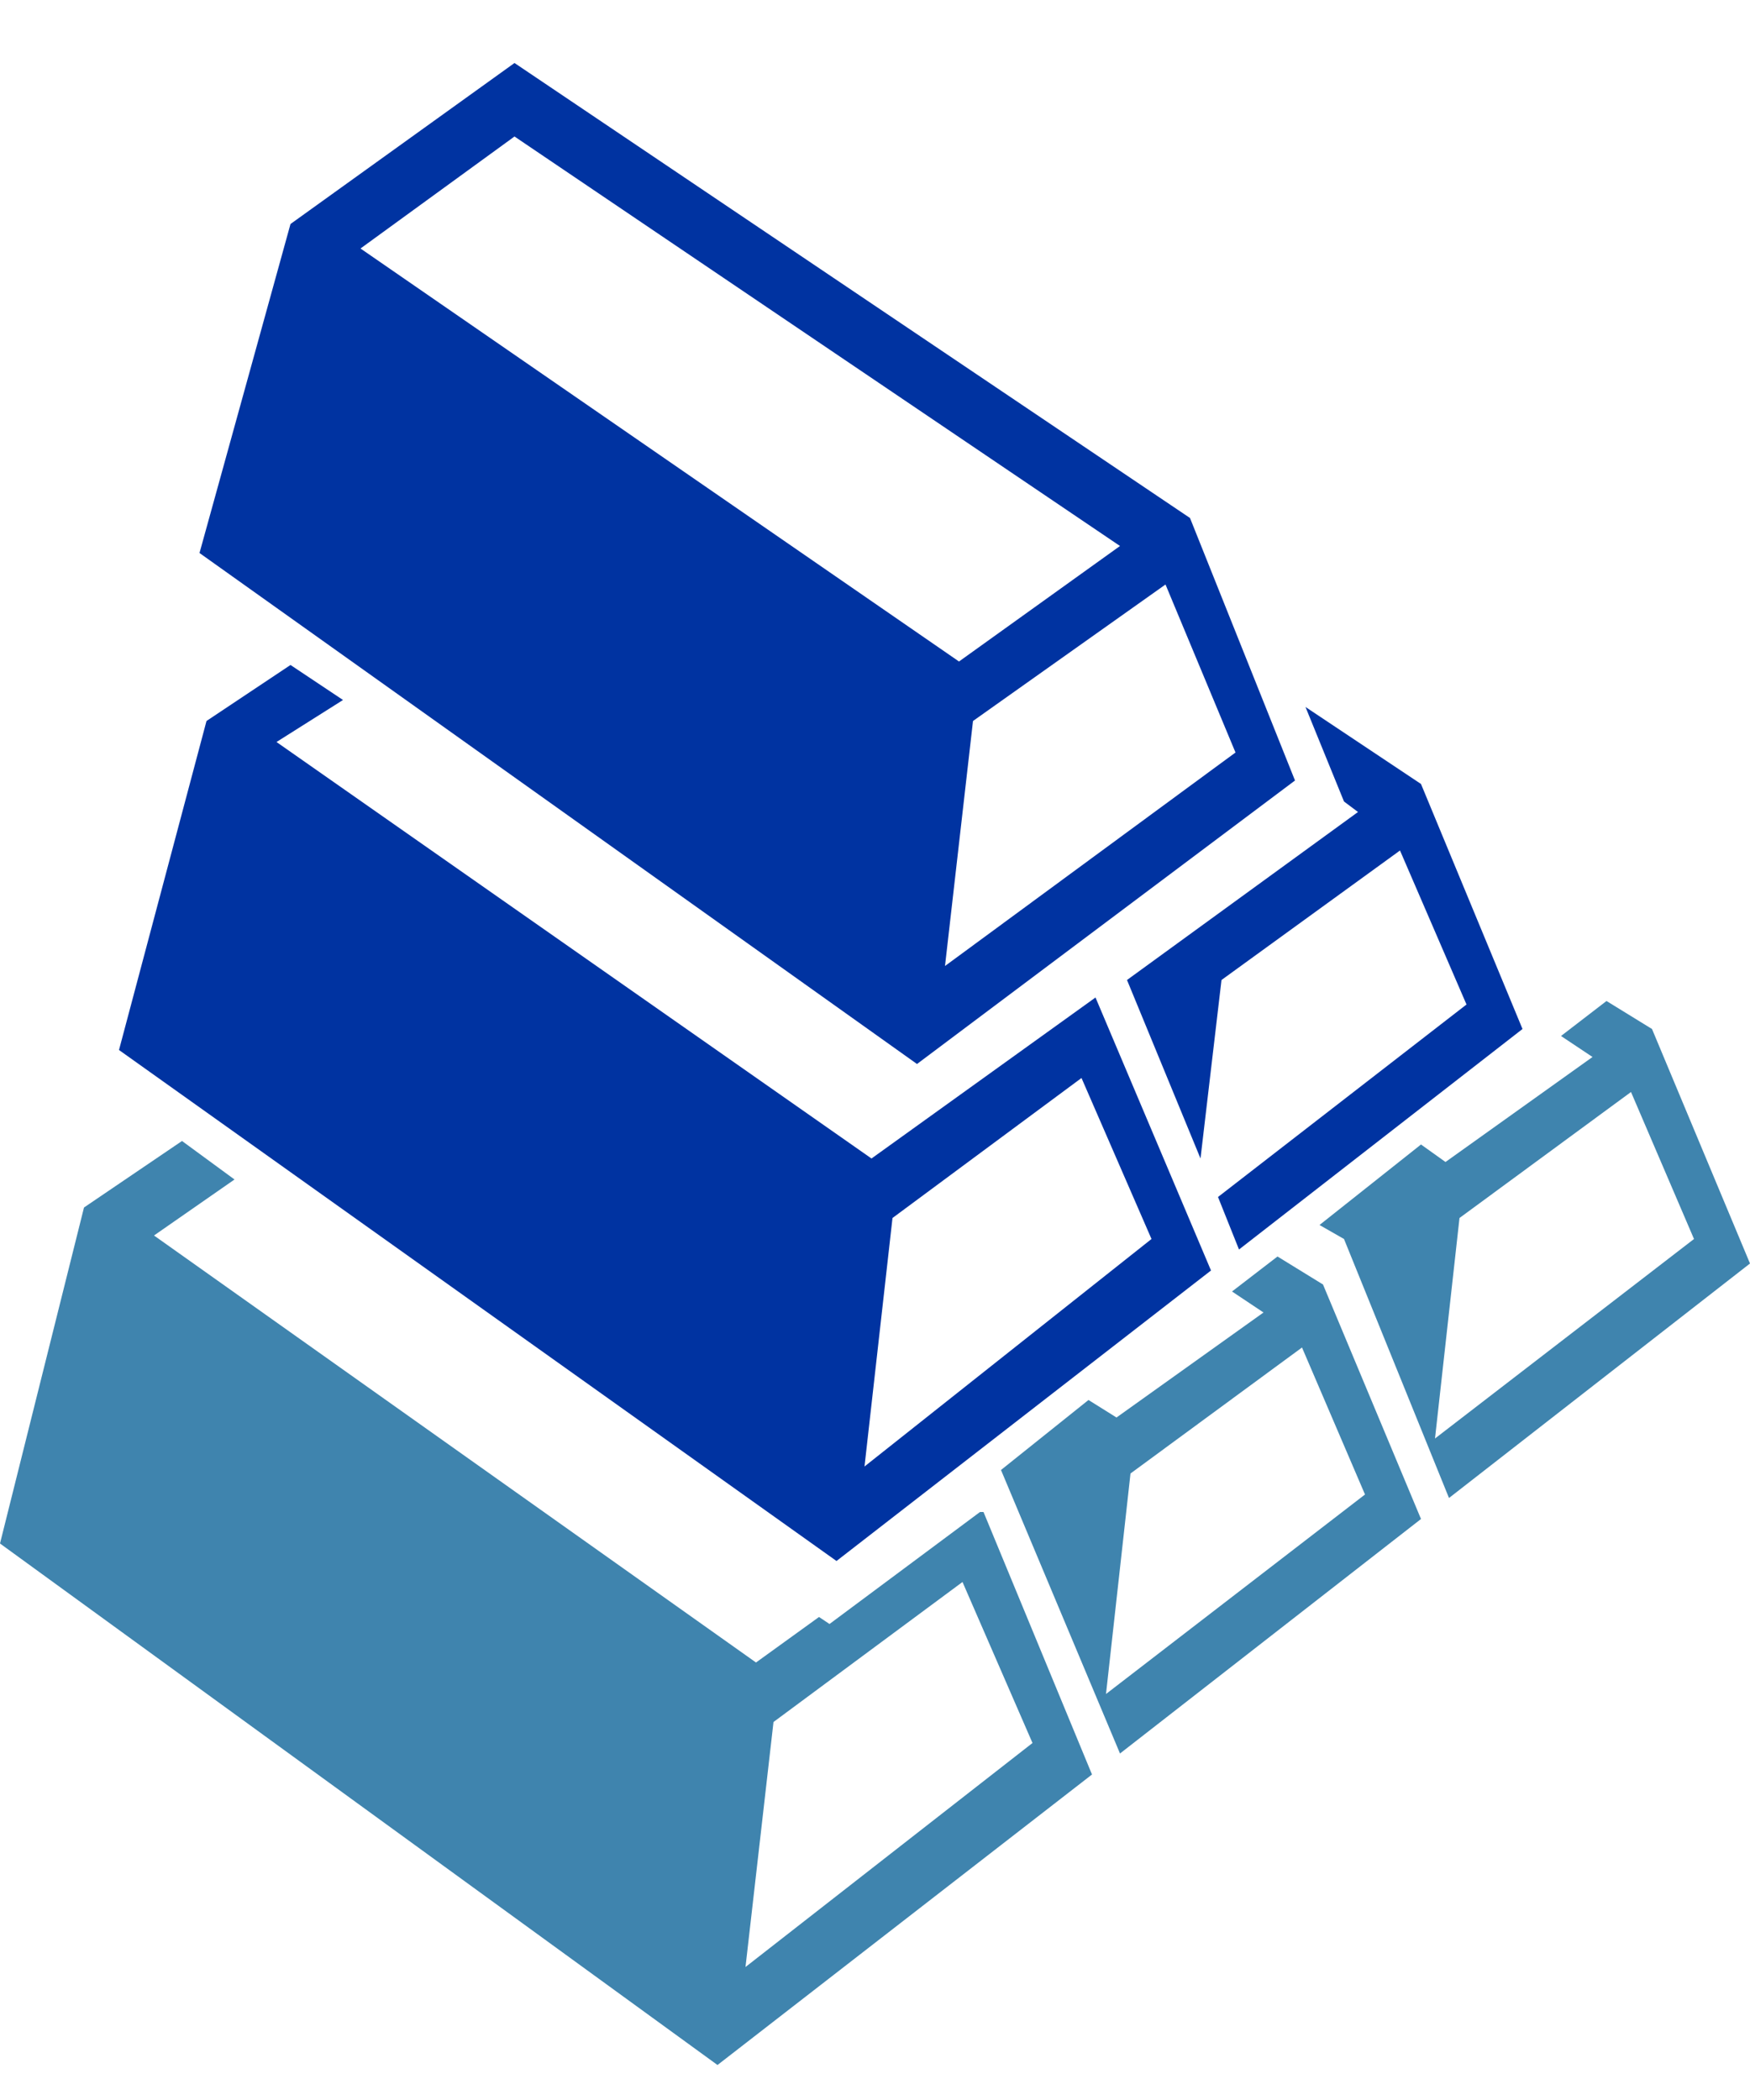
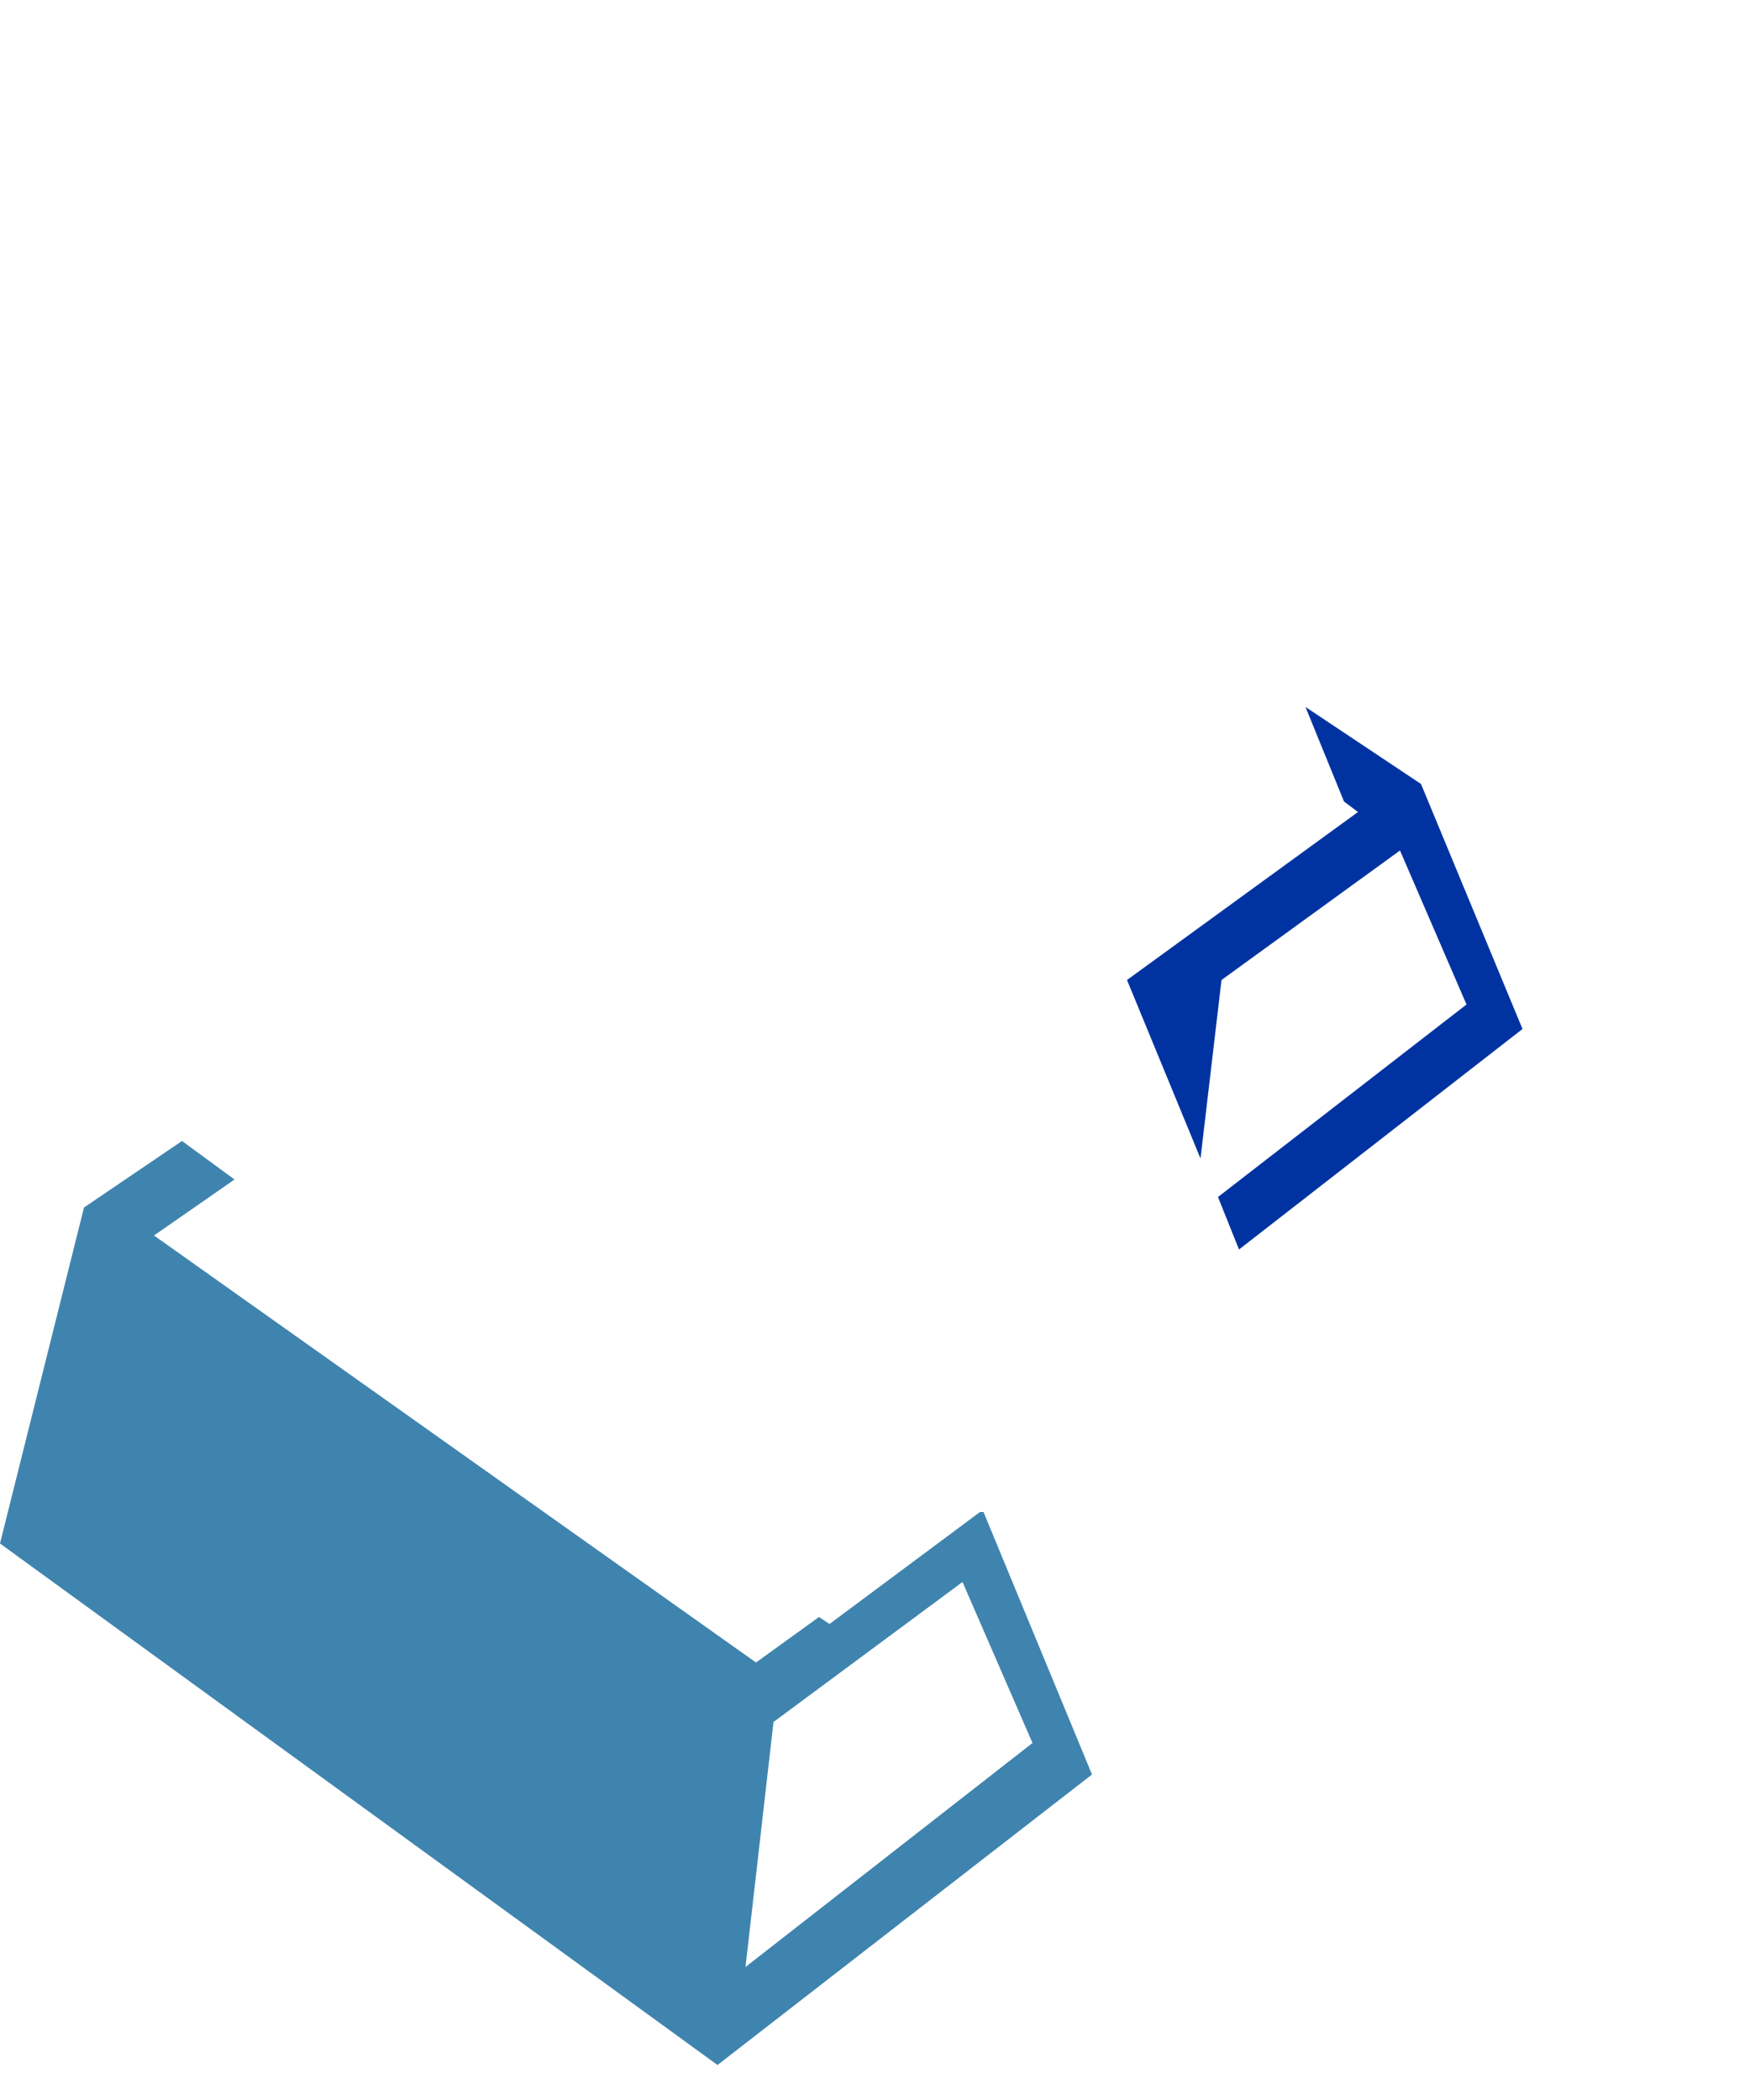
<svg xmlns="http://www.w3.org/2000/svg" version="1.1" id="Layer_1" x="0px" y="0px" viewBox="0 0 50 60" style="enable-background:new 0 0 50 60;" xml:space="preserve">
  <style type="text/css">
	.st0{fill:#0033A1;}
	.st1{fill:#3F84AE;}
</style>
  <g id="Layer_2_1_">
    <g id="Layer_1-2">
-       <path class="st0" d="M34,14.8l-19.3-13L8.3,6.4l-2.6,9.4l20.5,14.6L37,22.3L34,14.8z M35.3,21.5l-8.3,6.1l0.8-7l5.5-3.9L35.3,21.5    z M14.7,3.9L32,15.6l-4.6,3.3L10.3,7.1L14.7,3.9z" />
      <path class="st1" d="M0,44.1L20.5,59l10.7-8.3l-3.1-7.5L28,43.2l-4.3,3.2l-0.3-0.2l-1.8,1.3L4.4,35.3l2.3-1.6l-1.5-1.1l-2.8,1.9    L0,44.1z M21.3,56.2l0.8-7l5.4-4l2,4.6L21.3,56.2z" />
-       <path class="st0" d="M3.4,30l20.5,14.6l10.7-8.3l-3.3-7.8l-6.4,4.6L7.9,21.2L9.8,20L8.3,19l-2.4,1.6L3.4,30z M24.7,41.9l0.8-7.1    l5.4-4l2,4.6L24.7,41.9z" />
      <polygon class="st0" points="34.8,34.2 41.9,28.7 40,24.3 34.9,28 34.3,33.1 32.2,28 38.8,23.2 38.4,22.9 38.4,22.9 37.3,20.2     40.6,22.4 43.5,29.4 35.4,35.7   " />
-       <path class="st1" d="M41.4,42.8l8.6-6.7l-2.8-6.7l-1.3-0.8l0,0l-1.3,1l0.9,0.6l-4.2,3l-0.7-0.5l-2.9,2.3l0.7,0.4L41.4,42.8z     M48.4,35.4L41,41.1l0.7-6.3l4.9-3.6L48.4,35.4z" />
-       <path class="st1" d="M32,50.1l8.6-6.7l-2.8-6.7l-1.3-0.8l0,0l-1.3,1l0.9,0.6l-4.2,3L31.1,40l-2.5,2l0,0L32,50.1z M39,42.7    l-7.4,5.7l0.7-6.3l4.9-3.6L39,42.7z" />
    </g>
  </g>
</svg>